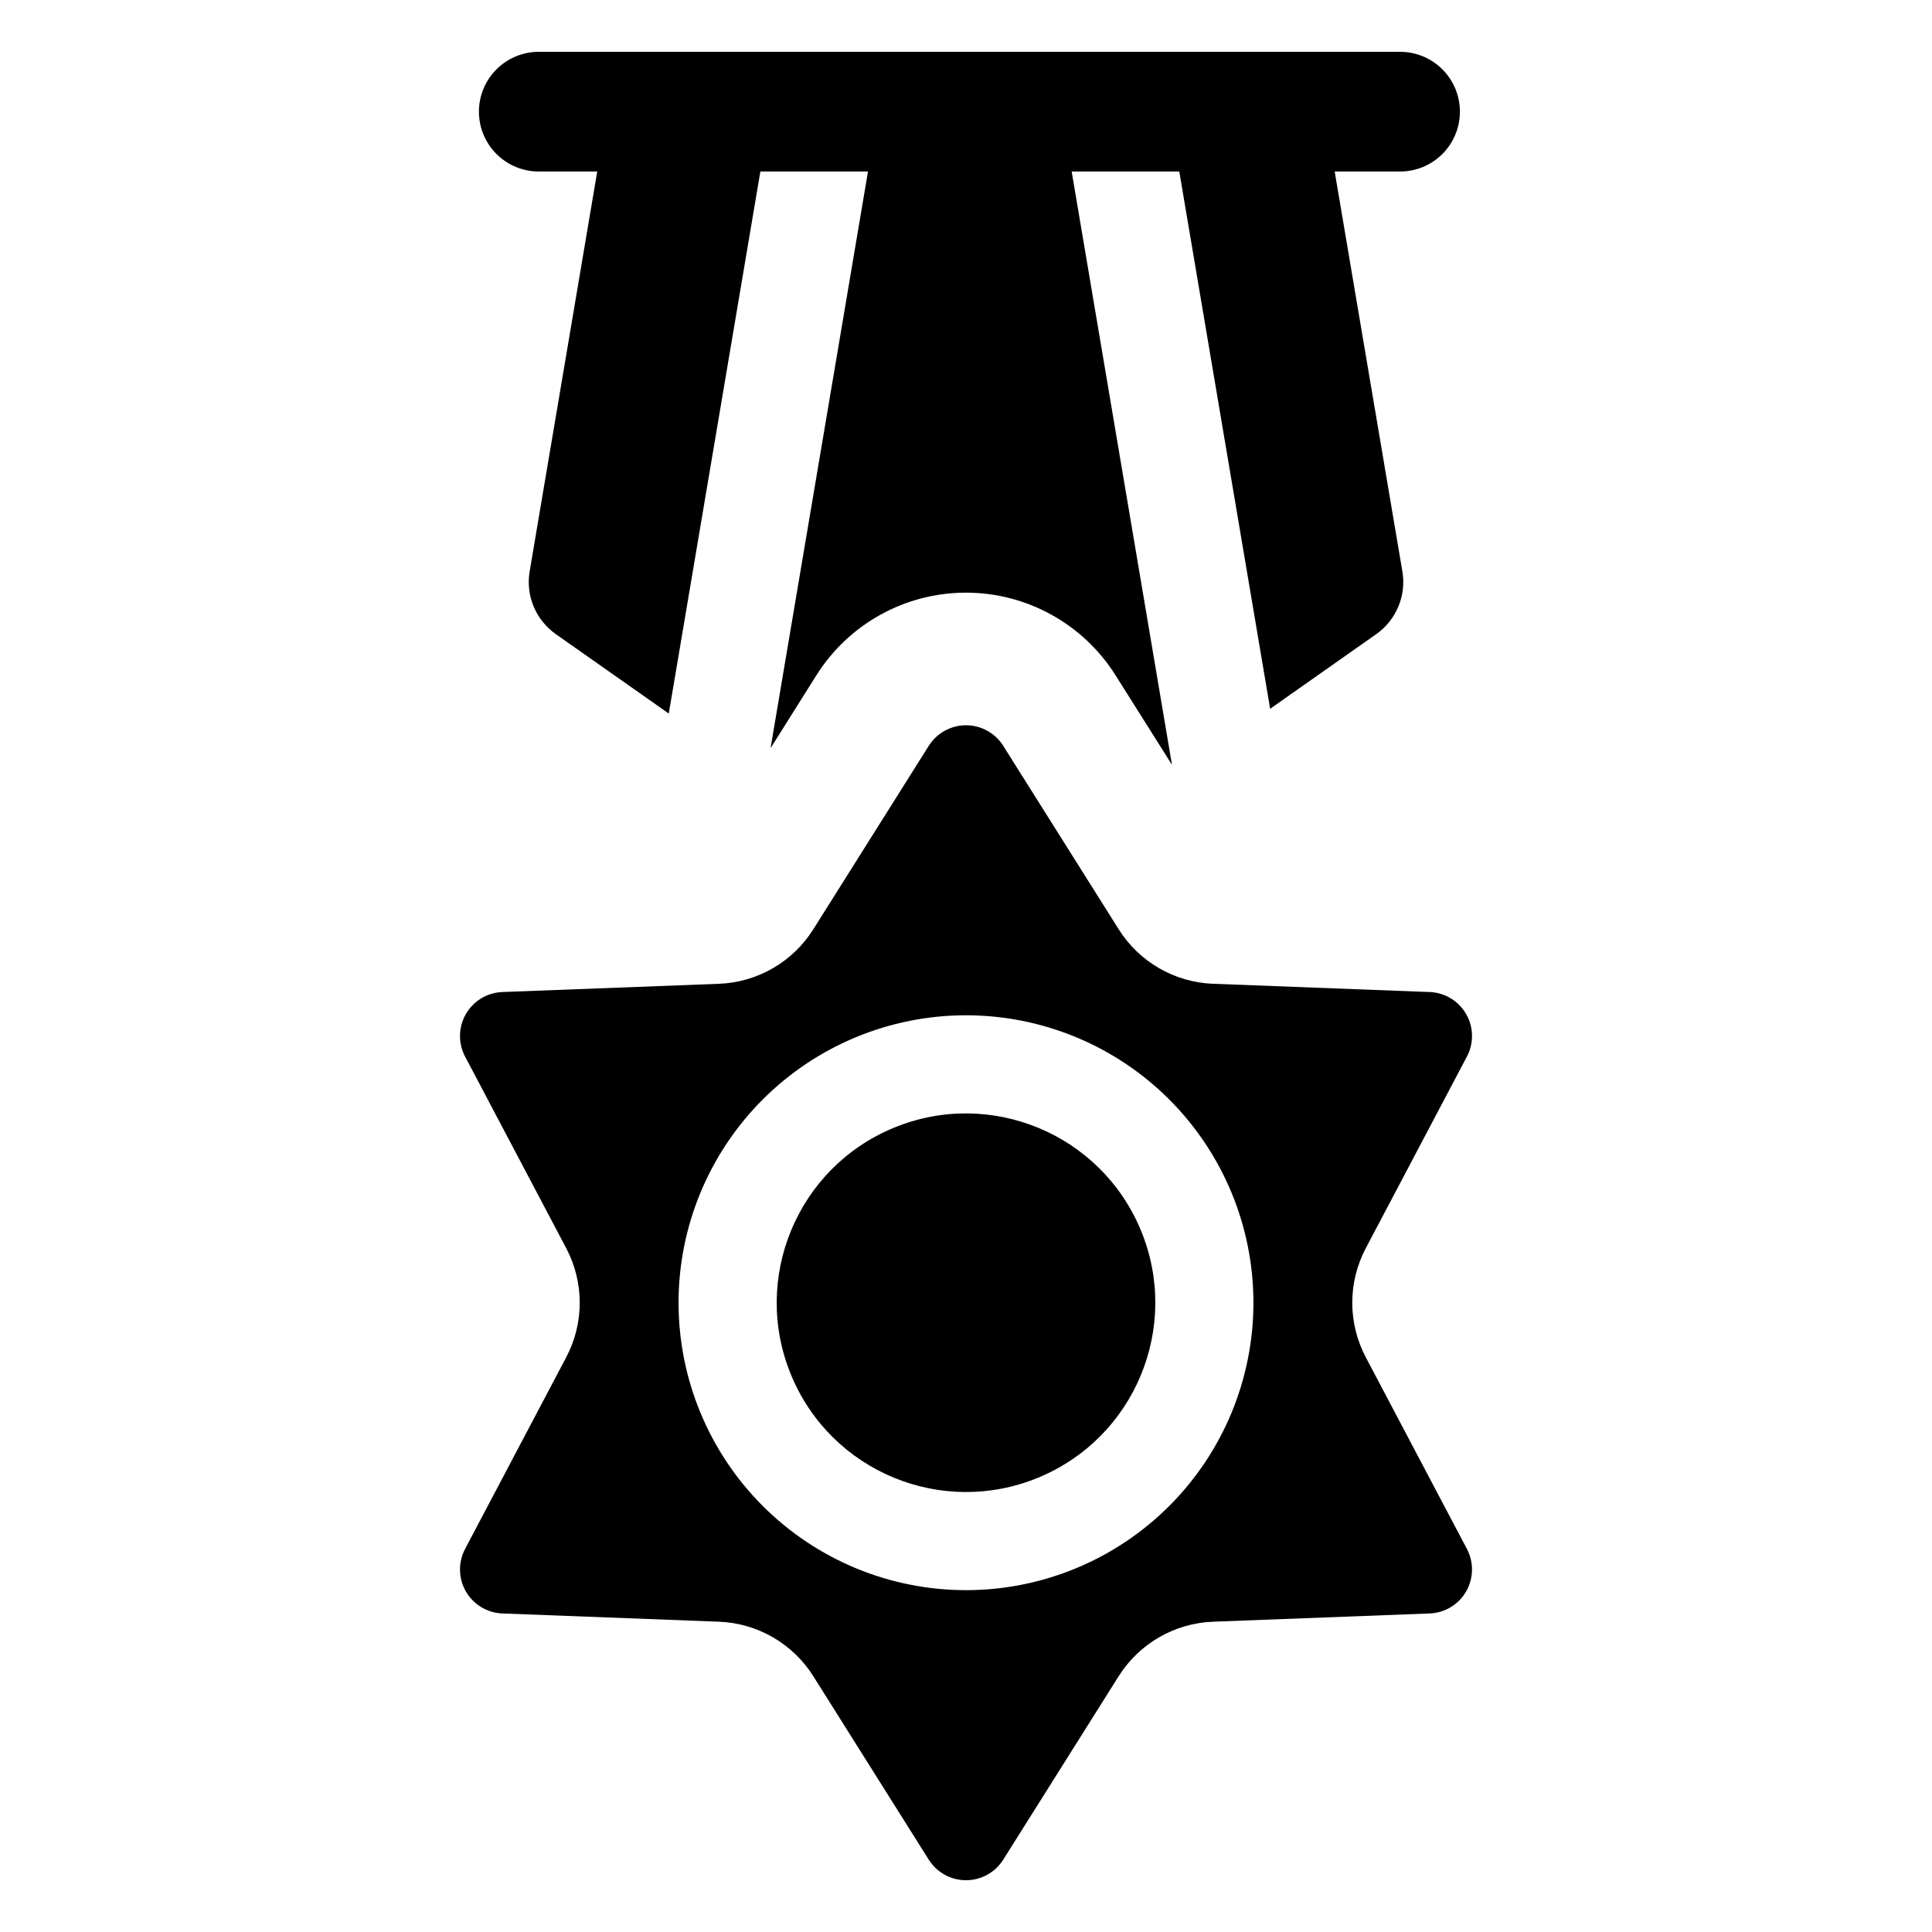
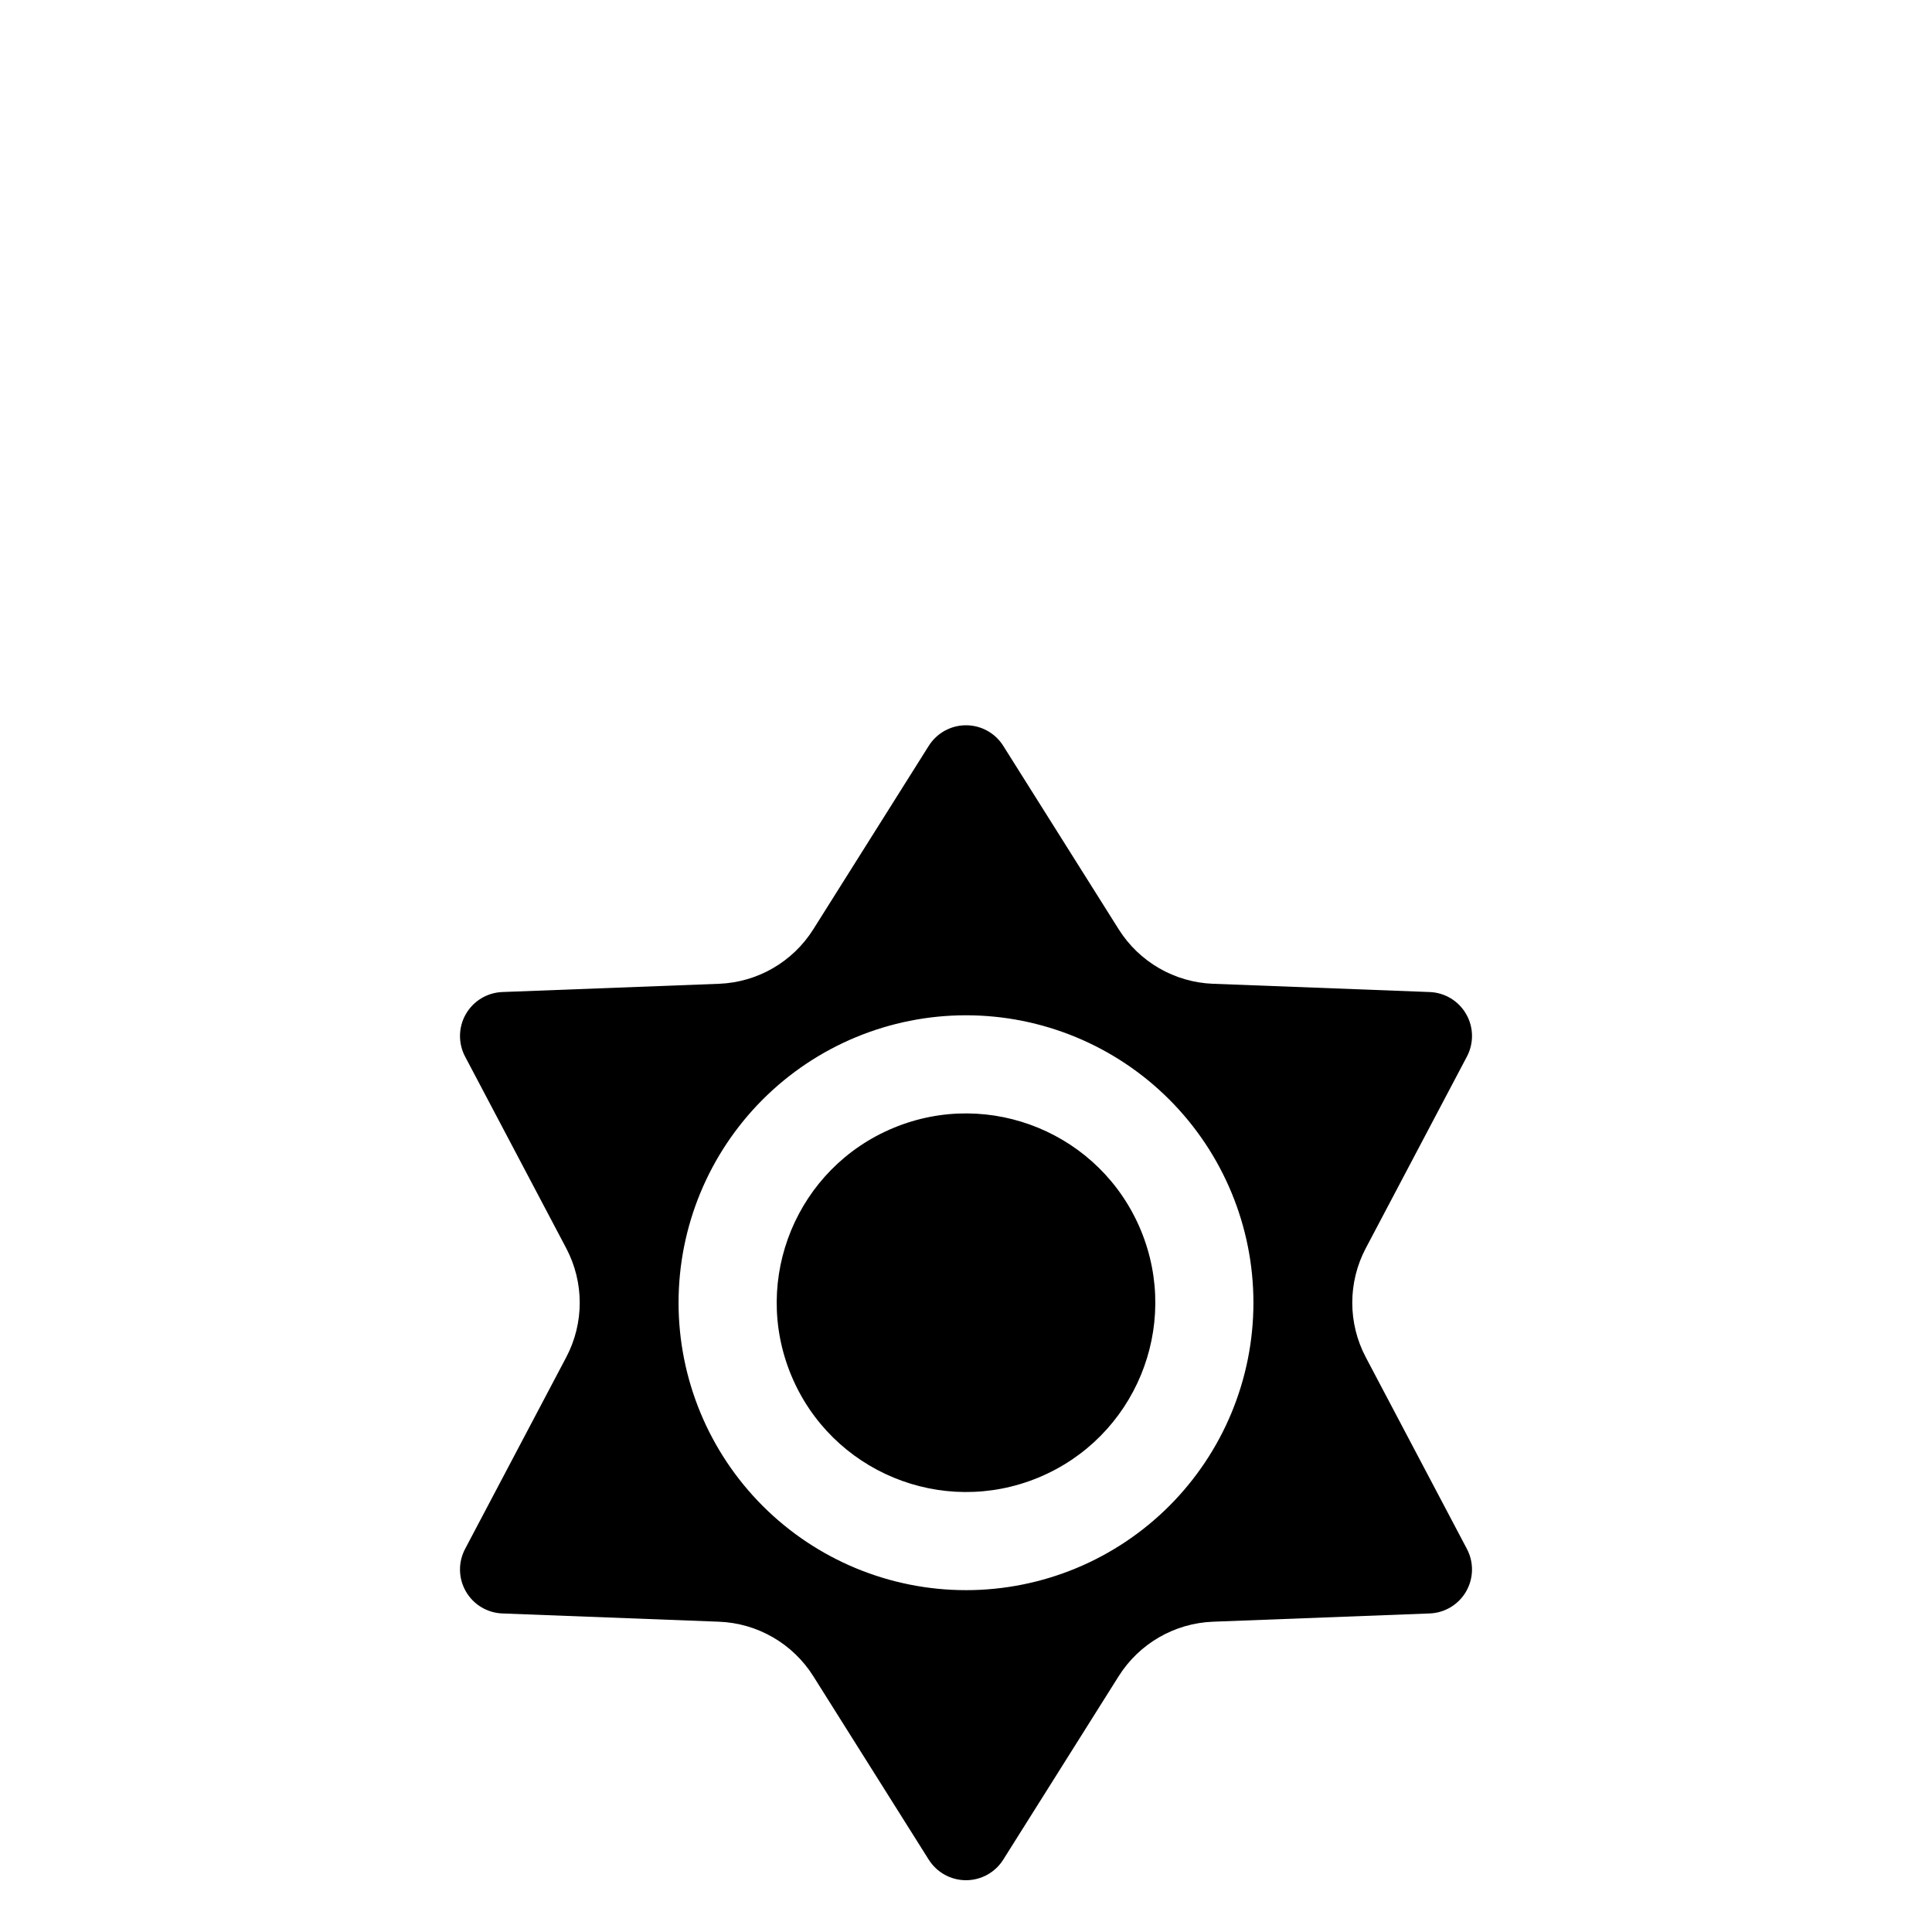
<svg xmlns="http://www.w3.org/2000/svg" fill="#000000" width="800px" height="800px" version="1.1" viewBox="144 144 512 512">
  <g>
    <path d="m505.94 503.68c-4.766-9.035-4.766-19.844 0-28.879l26.809-50.805c1.871-3.547 1.793-7.805-0.215-11.273-2.004-3.473-5.648-5.672-9.656-5.824l-57.402-2.188v0.004c-10.207-0.391-19.566-5.793-25.008-14.441l-30.598-48.621c-2.133-3.391-5.859-5.449-9.867-5.449-4.012 0-7.738 2.059-9.871 5.449l-30.598 48.621c-5.441 8.648-14.797 14.051-25.008 14.441l-57.402 2.184c-4.008 0.152-7.652 2.352-9.656 5.824-2.004 3.469-2.086 7.727-0.215 11.273l26.809 50.805c4.766 9.035 4.766 19.844 0 28.879l-26.809 50.805c-1.871 3.547-1.789 7.805 0.215 11.273 2.004 3.473 5.648 5.672 9.656 5.824l57.402 2.188c10.211 0.387 19.566 5.793 25.008 14.438l30.594 48.621h0.004c2.133 3.391 5.859 5.449 9.871 5.449 4.008 0 7.734-2.059 9.867-5.449l30.594-48.621h0.004c5.441-8.645 14.801-14.051 25.008-14.438l57.402-2.188c4.008-0.152 7.652-2.352 9.656-5.82 2.004-3.473 2.086-7.731 0.215-11.277zm-105.94 61.727c-20.203 0-39.578-8.027-53.863-22.312-14.285-14.285-22.312-33.66-22.312-53.859 0-20.203 8.027-39.578 22.312-53.863 14.285-14.285 33.66-22.312 53.863-22.312 20.199 0 39.574 8.027 53.859 22.312s22.312 33.66 22.312 53.863-8.027 39.578-22.312 53.863-33.66 22.309-53.859 22.309z" />
    <path d="m446.34 470.04c10.602 25.594-1.551 54.93-27.145 65.531-25.59 10.602-54.93-1.551-65.531-27.145-10.598-25.59 1.555-54.93 27.145-65.531 25.59-10.598 54.93 1.555 65.531 27.145" />
-     <path d="m286.78 189.45h15.496l-17.914 105.98c-0.531 3.144-0.164 6.371 1.066 9.312 1.227 2.941 3.262 5.473 5.867 7.309l29.938 21.047 24.273-143.65h28.523l-25.82 152.82 12.152-19.324v0.004c8.57-13.621 23.535-21.887 39.629-21.887s31.059 8.266 39.633 21.887l14.965 23.738-26.582-157.23h28.52l24.078 142.38 28.113-19.781c2.609-1.832 4.641-4.367 5.867-7.309 1.227-2.941 1.594-6.168 1.062-9.309l-17.941-105.98h17.328c5.668 0 10.902-3.023 13.738-7.93 2.832-4.91 2.832-10.957 0-15.863-2.836-4.91-8.07-7.934-13.738-7.934h-228.25c-5.668 0-10.906 3.023-13.738 7.934-2.836 4.906-2.836 10.953 0 15.863 2.832 4.906 8.07 7.93 13.738 7.93z" />
  </g>
</svg>